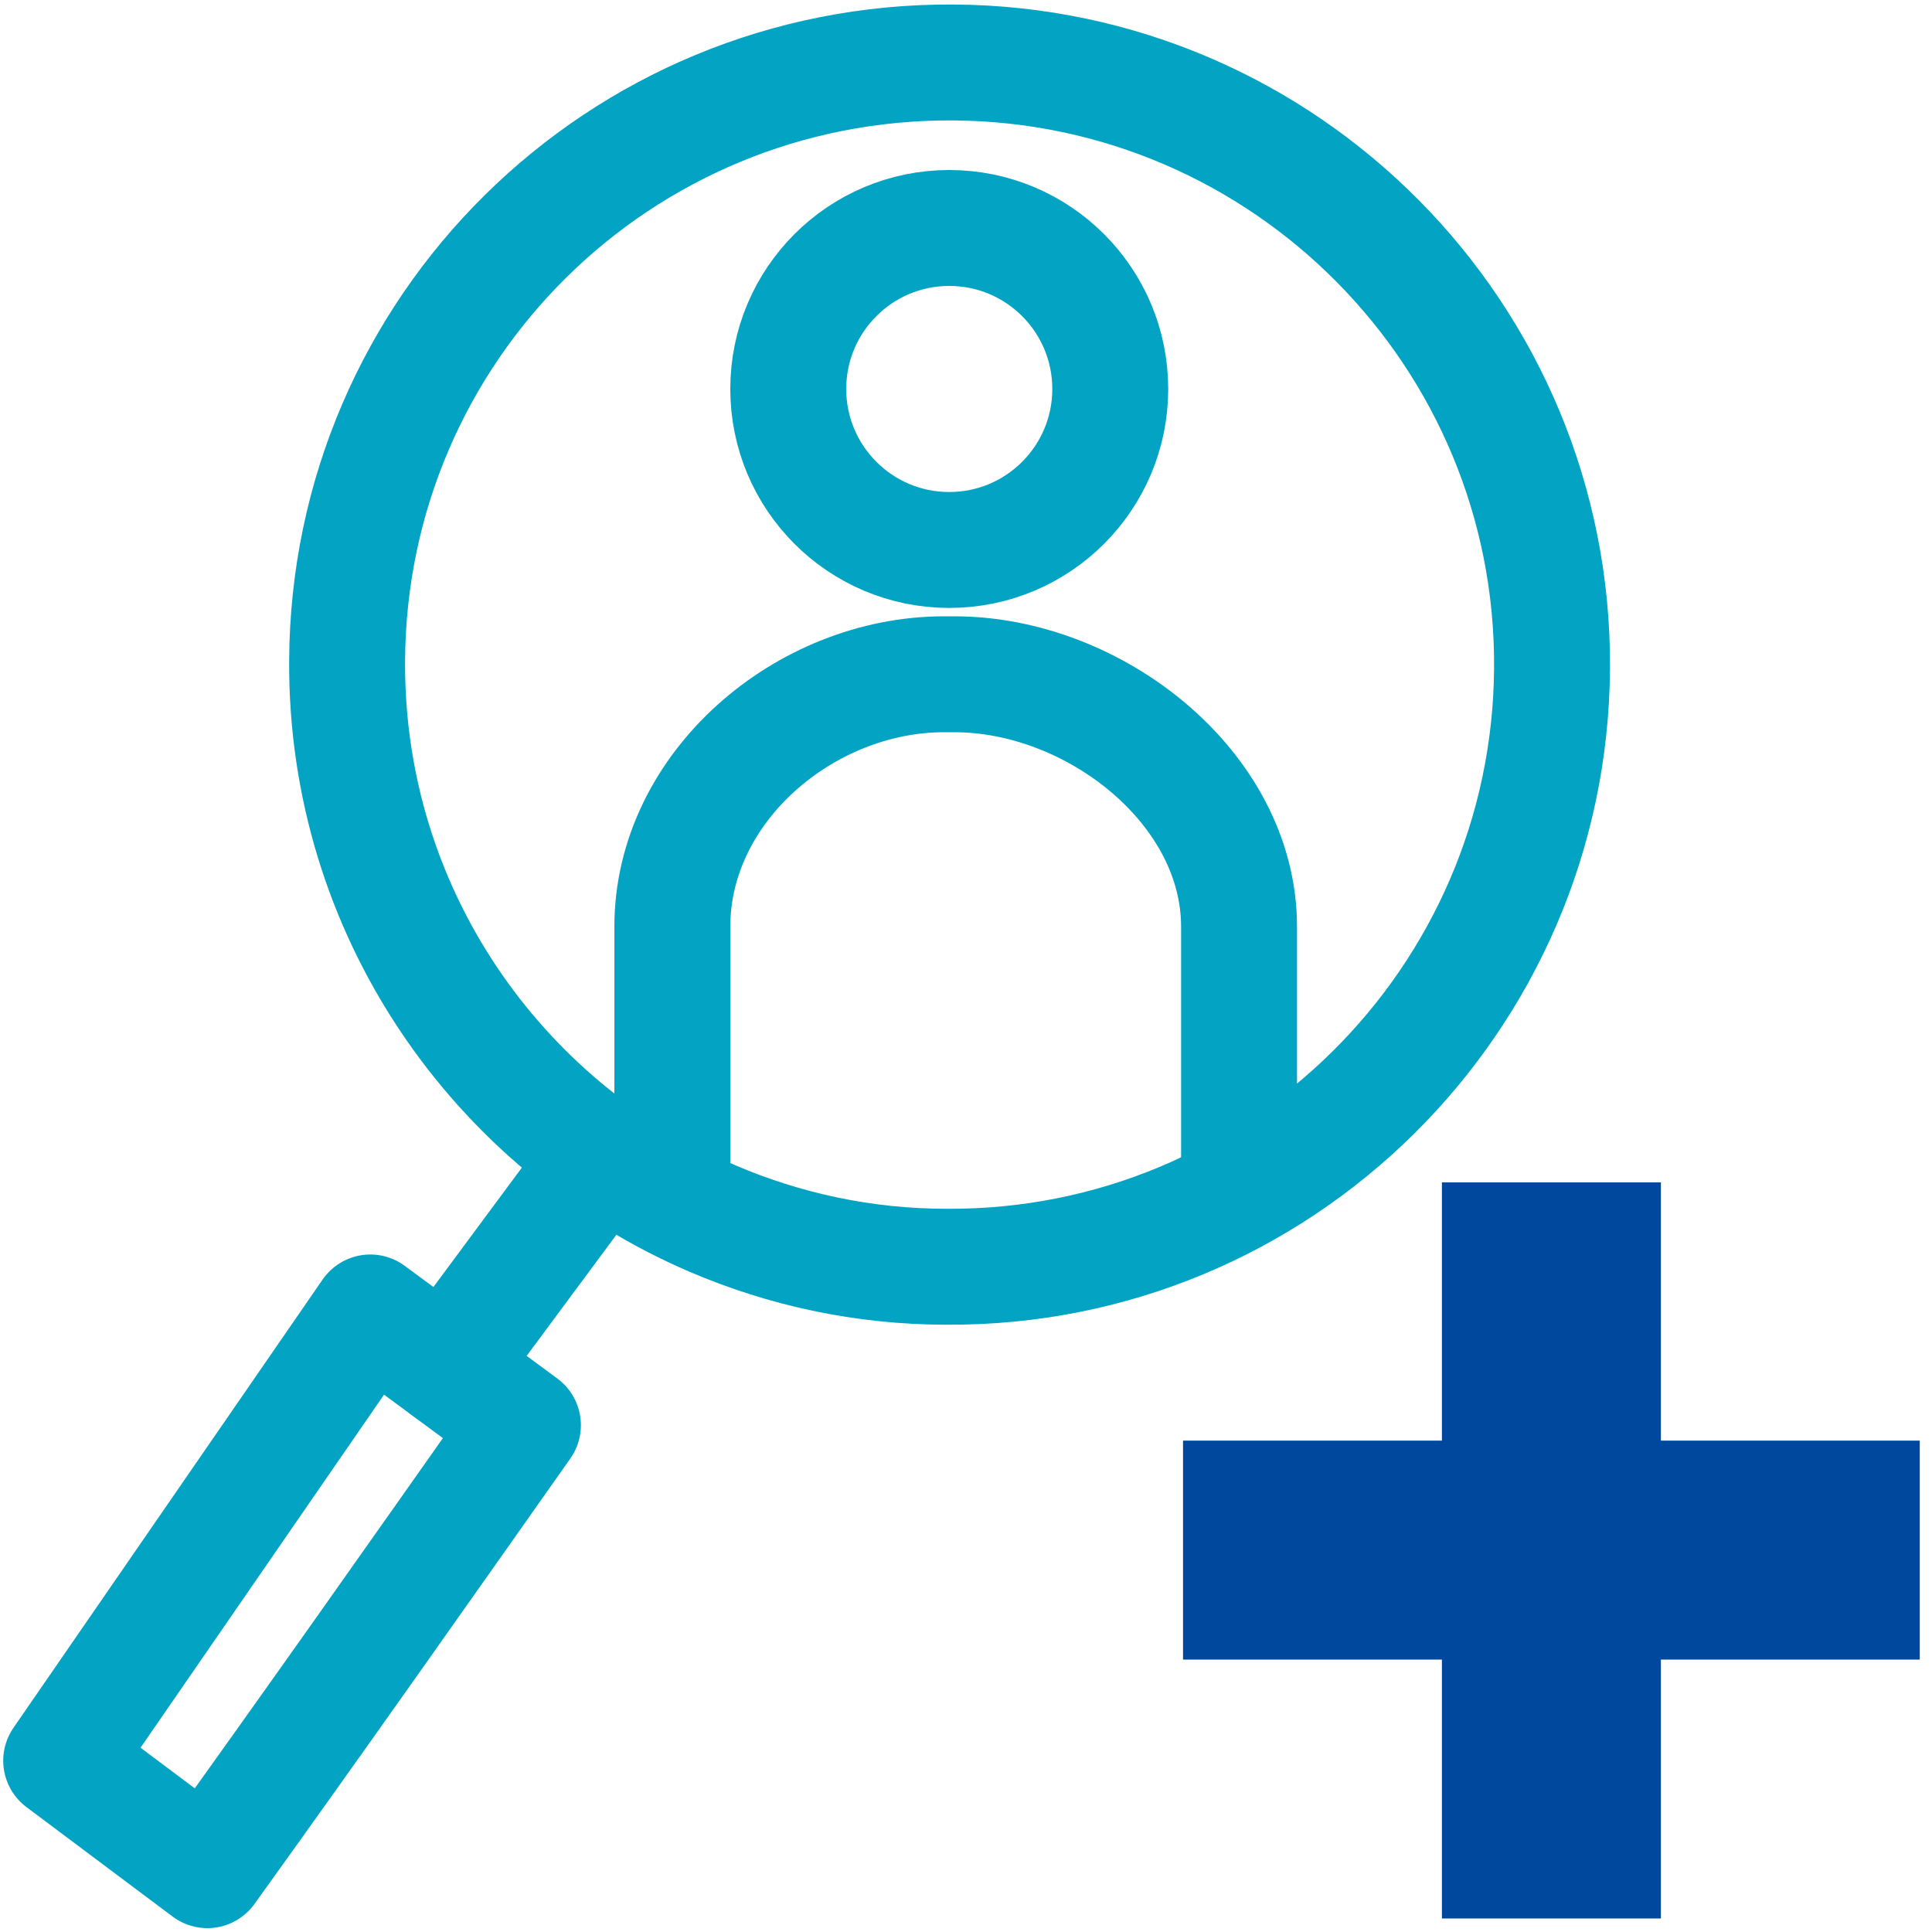
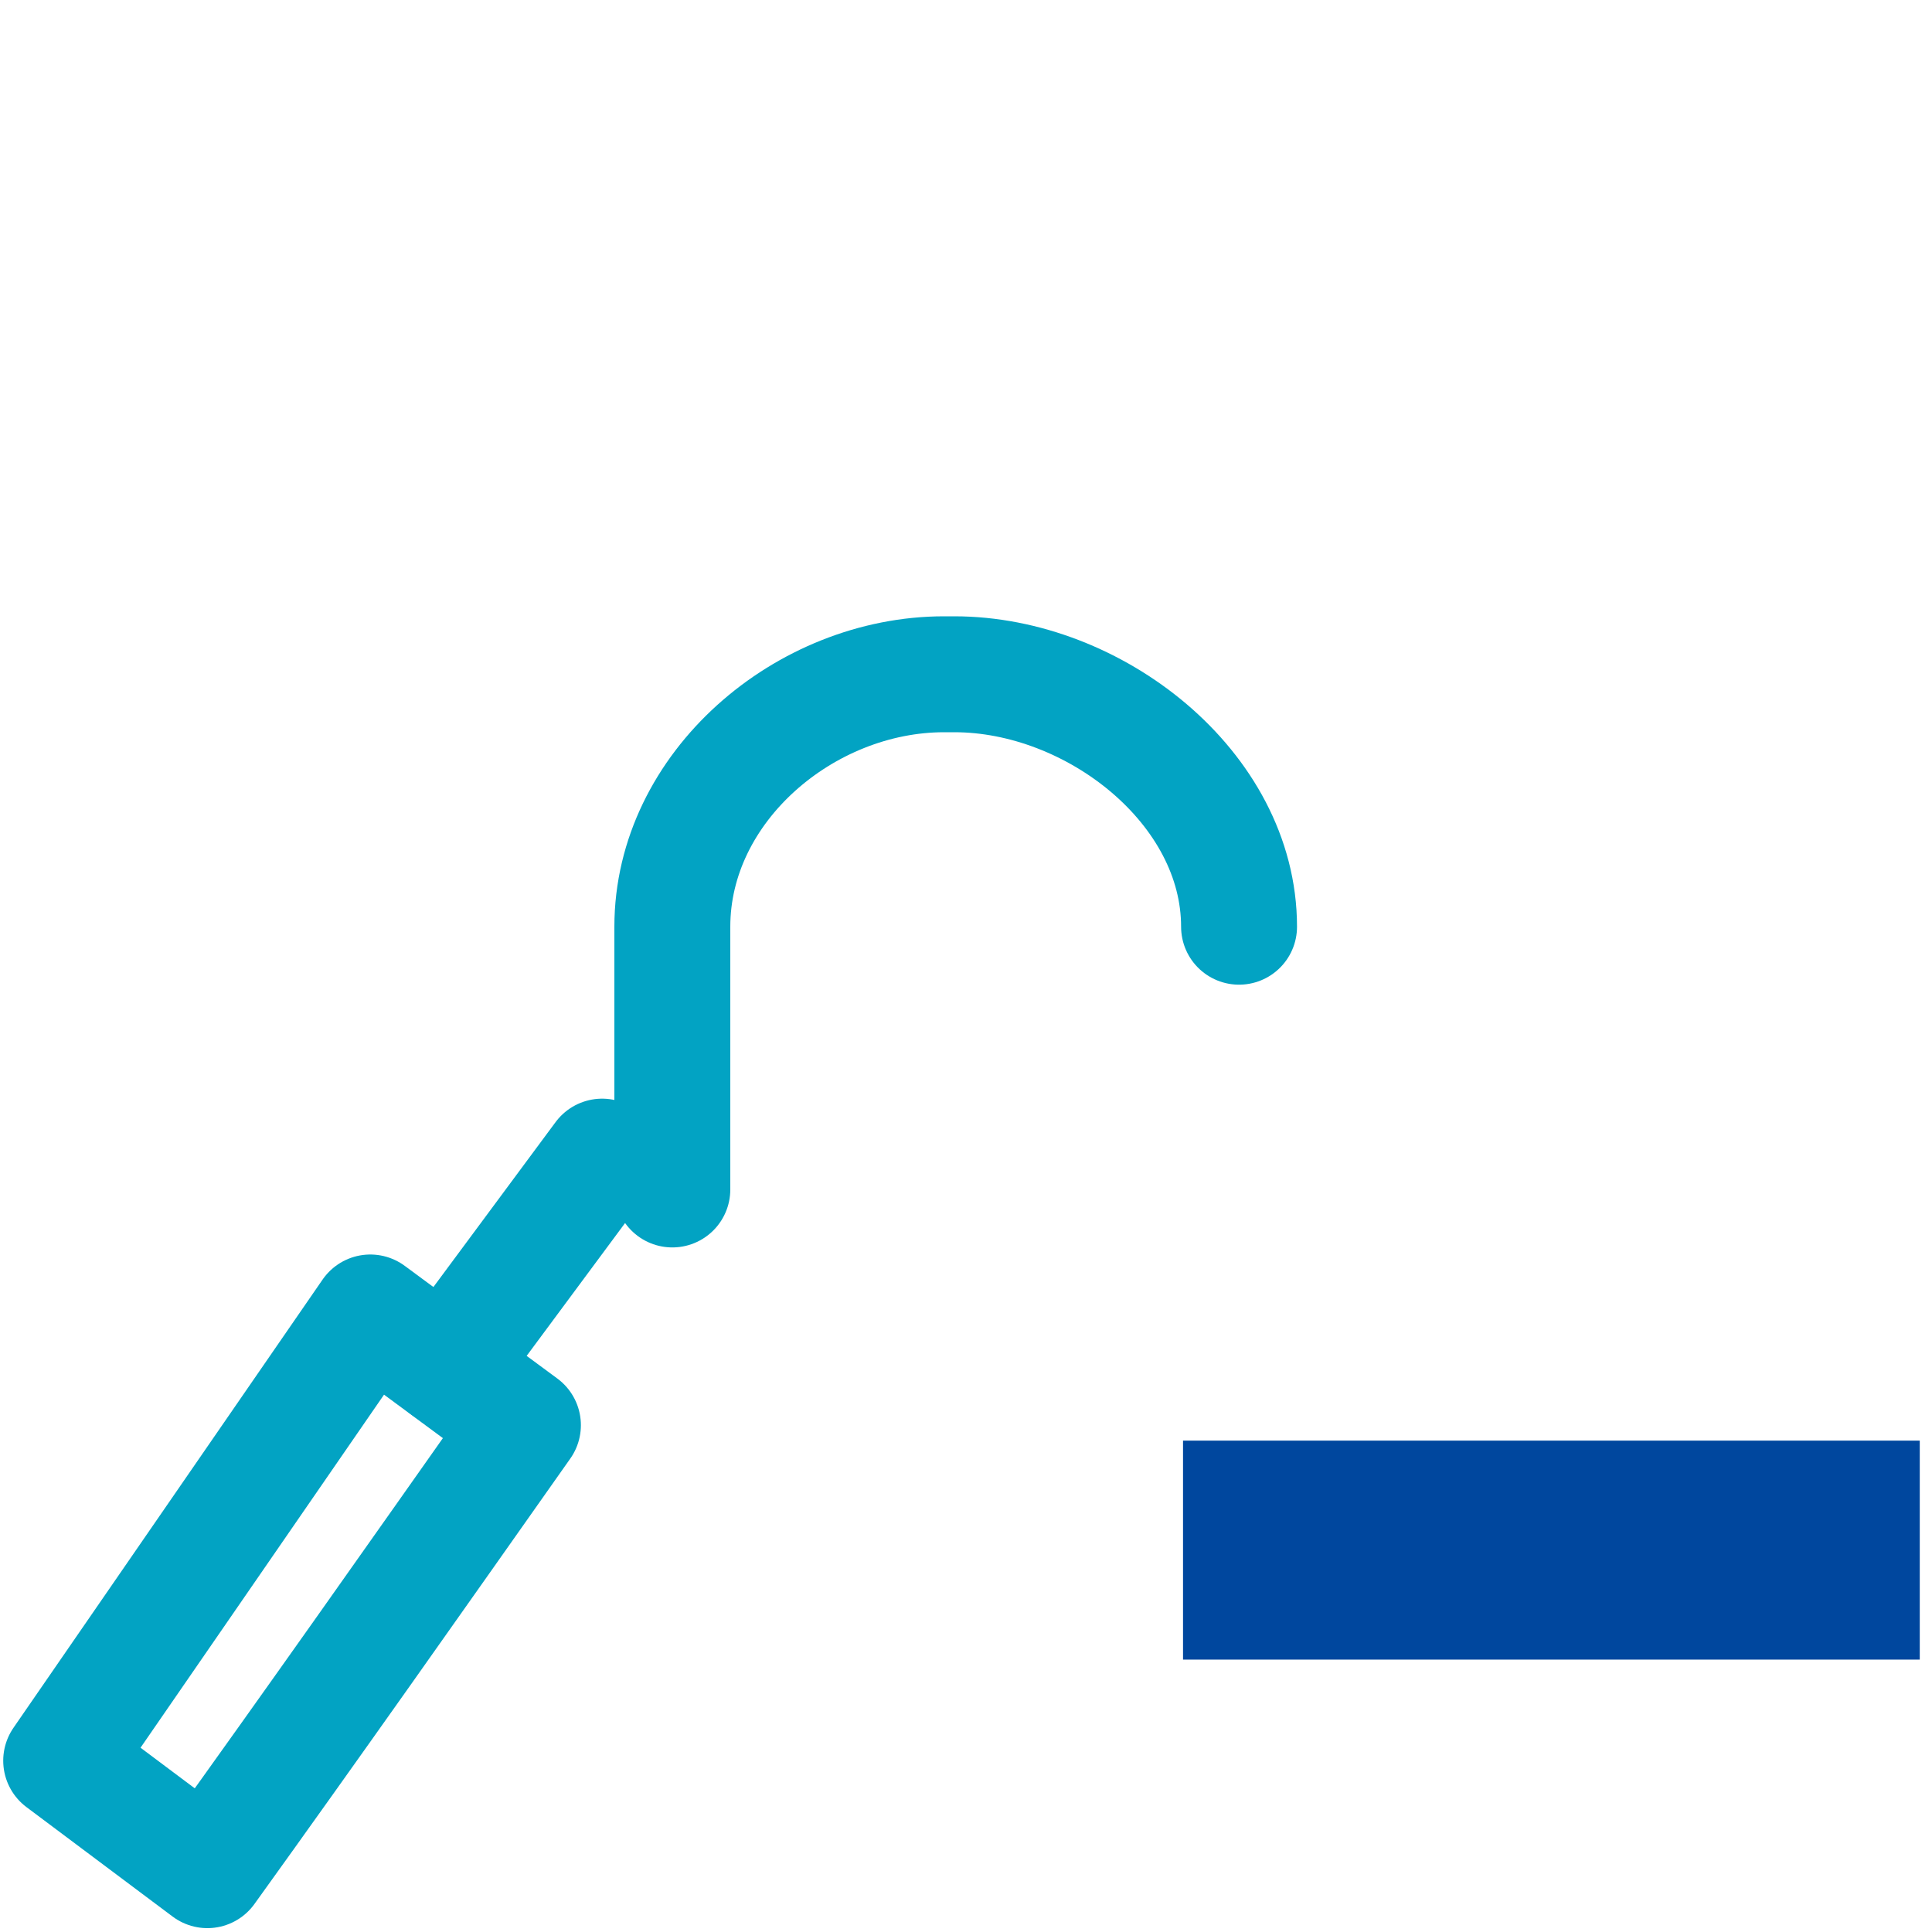
<svg xmlns="http://www.w3.org/2000/svg" version="1.1" id="レイヤー_1" x="0px" y="0px" viewBox="0 0 300 300" style="enable-background:new 0 0 300 300;" xml:space="preserve">
  <style type="text/css">
	.st0{fill:none;stroke:#00479E;stroke-width:34;stroke-miterlimit:10;}
	.st1{fill:none;stroke:#02A3C3;stroke-width:18;stroke-linecap:round;stroke-linejoin:round;stroke-miterlimit:10;}
</style>
  <g id="recruitment_1_">
    <g>
      <line class="st0" x1="183.7" y1="240.7" x2="298.1" y2="240.7" />
-       <line class="st0" x1="240.9" y1="183.6" x2="240.9" y2="297.9" />
    </g>
    <g>
      <g>
-         <circle class="st1" cx="147.4" cy="60.4" r="25" />
-         <path class="st1" d="M104.4,184.7v-40.8c0-21.7,20.6-39.2,42.2-39.2h1.6c21.7,0,44.2,17.6,44.2,39.2v40.8" />
+         <path class="st1" d="M104.4,184.7v-40.8c0-21.7,20.6-39.2,42.2-39.2h1.6c21.7,0,44.2,17.6,44.2,39.2" />
      </g>
-       <path class="st1" d="M53.9,102.7c-0.2,38.7,23.2,72.1,56.7,86.5c11.2,4.8,23.5,7.5,36.4,7.5c51.6,0.3,93.7-41.4,94-93    s-41.4-93.7-93-94C96.2,9.4,54.1,51,53.9,102.7z" />
      <path class="st1" d="M57.5,203.8l-48,69.6l22.7,17c16.4-22.8,31.8-44.7,49-69.1L57.5,203.8z" />
      <line class="st1" x1="93.5" y1="179.6" x2="69.2" y2="212.4" />
    </g>
  </g>
</svg>